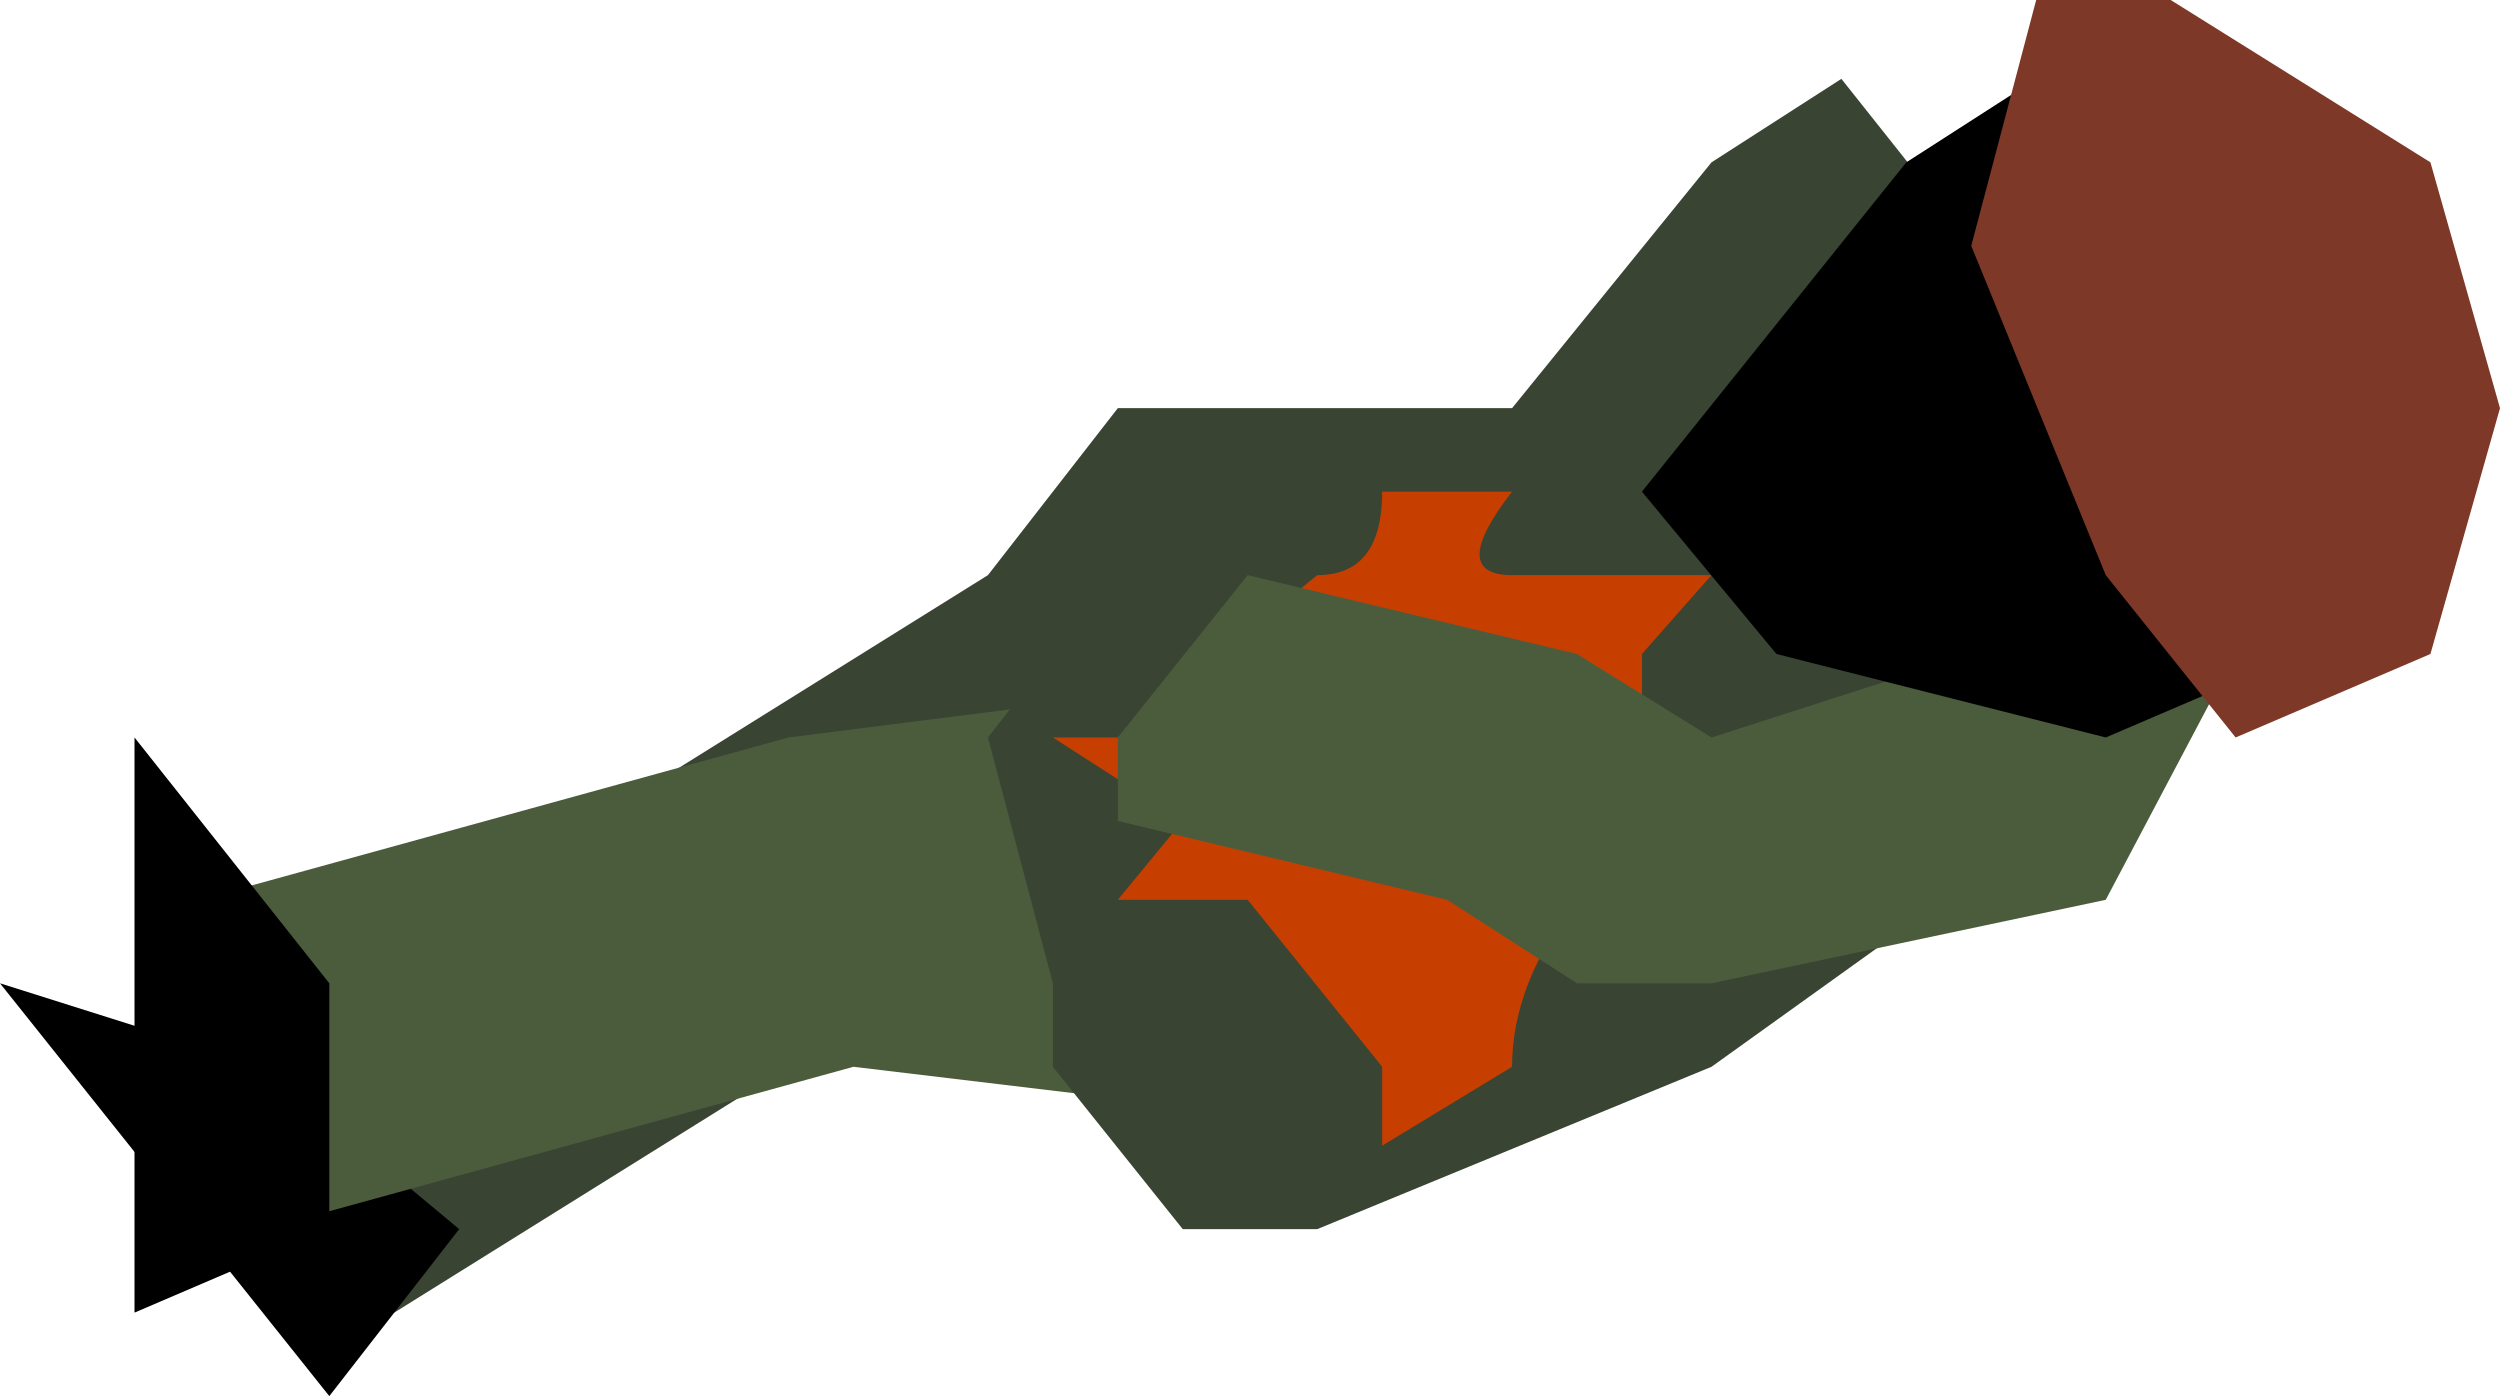
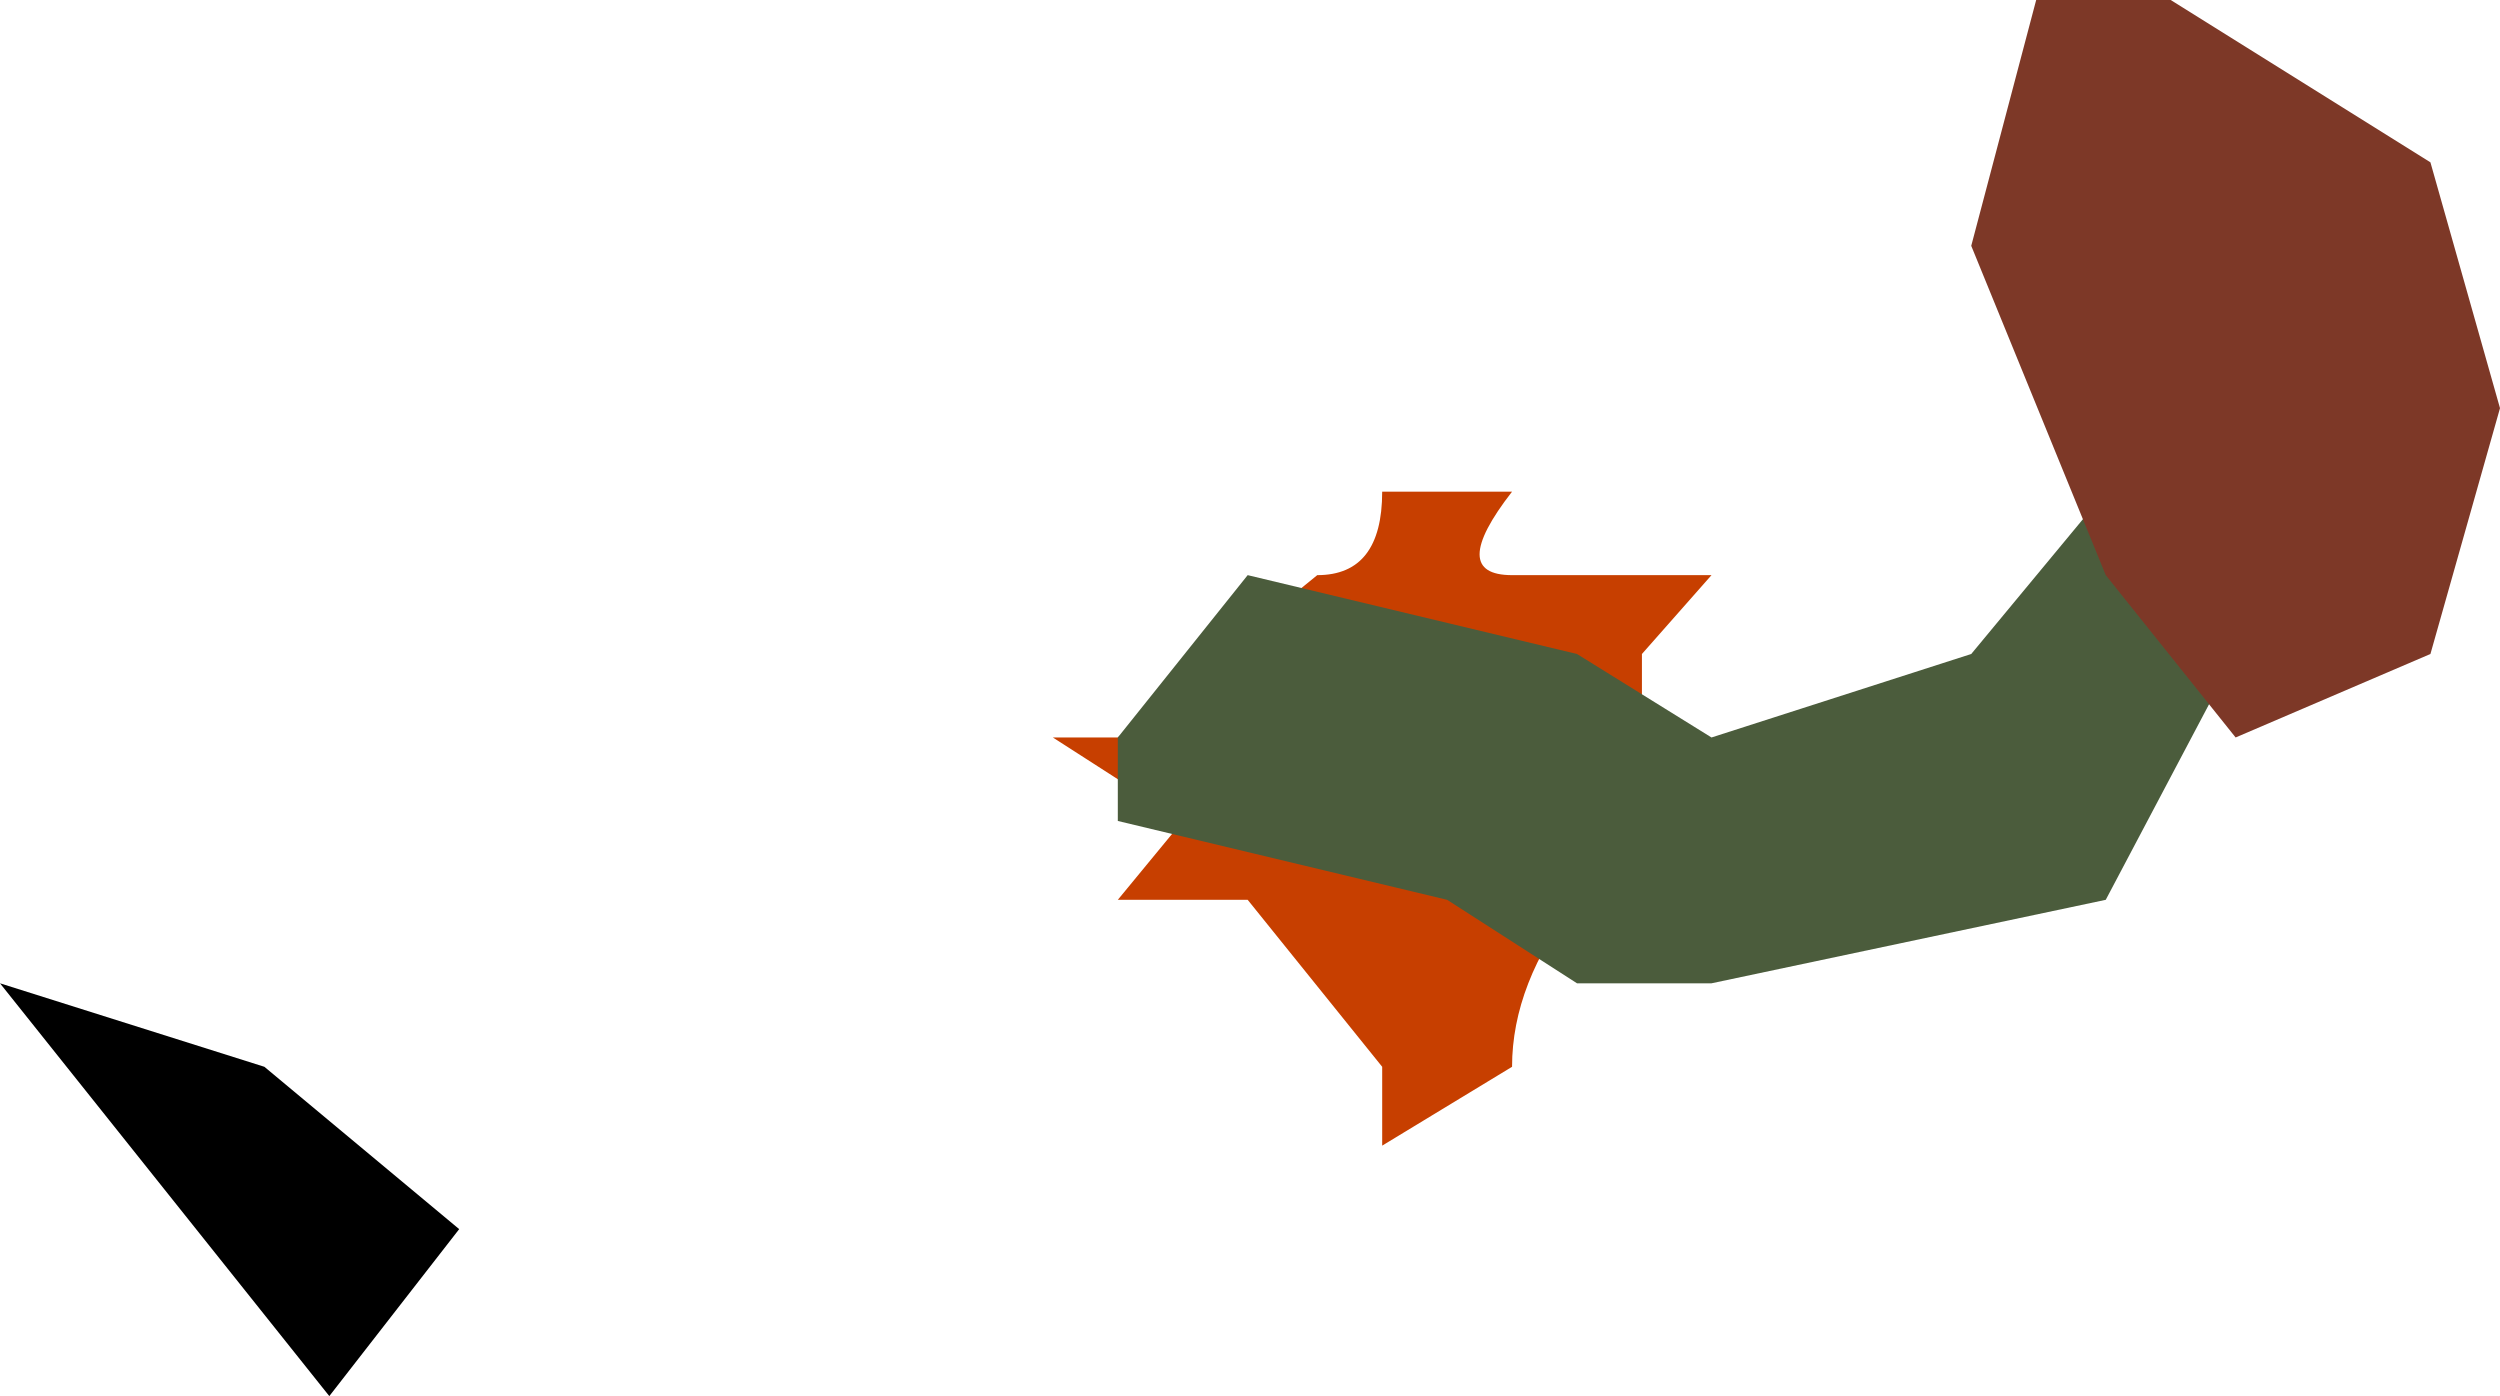
<svg xmlns="http://www.w3.org/2000/svg" height="15.05px" width="26.95px">
  <g transform="matrix(1.0, 0.0, 0.0, 1.0, -0.25, -1.7)">
-     <path d="M2.4 13.2 L10.9 7.9 14.45 11.4 8.75 13.2 4.5 15.85 2.4 13.2" fill="#394433" fill-rule="evenodd" stroke="none" />
    <path d="M3.1 13.2 L5.2 14.95 3.8 16.75 0.25 12.3 3.1 13.2" fill="#000000" fill-rule="evenodd" stroke="none" />
-     <path d="M15.85 8.75 L16.55 14.05 9.45 13.2 3.1 14.95 2.4 11.4 8.75 9.65 15.85 8.75" fill="#4b5c3c" fill-rule="evenodd" stroke="none" />
-     <path d="M3.8 12.3 L3.8 14.95 1.7 15.85 1.7 9.65 3.8 12.3" fill="#000000" fill-rule="evenodd" stroke="none" />
-     <path d="M24.35 7.9 L23.65 9.65 18.7 13.2 14.45 14.95 13.0 14.95 11.6 13.2 11.6 12.3 10.9 9.65 11.6 8.75 10.9 8.75 10.9 7.9 12.3 6.1 16.55 6.1 18.7 3.45 20.1 2.55 24.35 7.9" fill="#394433" fill-rule="evenodd" stroke="none" />
    <path d="M12.3 9.65 L14.45 7.9 Q15.15 7.9 15.15 7.0 L16.55 7.0 Q15.85 7.9 16.55 7.9 L18.7 7.9 17.95 8.75 17.95 9.65 Q17.25 9.65 17.95 10.55 L18.7 11.4 17.25 11.4 Q16.55 12.3 16.55 13.2 L15.15 14.05 15.15 13.2 13.7 11.4 12.3 11.4 13.0 10.55 11.6 9.65 12.3 9.65" fill="#c73f00" fill-rule="evenodd" stroke="none" />
    <path d="M22.95 7.0 L24.35 8.75 22.95 11.4 18.7 12.3 17.25 12.3 15.85 11.4 12.3 10.55 12.3 9.65 13.7 7.9 17.25 8.75 18.7 9.65 21.5 8.75 22.95 7.0" fill="#4b5c3c" fill-rule="evenodd" stroke="none" />
-     <path d="M17.95 7.0 L20.8 3.45 22.2 2.55 25.05 8.75 22.95 9.65 19.4 8.75 17.95 7.0" fill="#000000" fill-rule="evenodd" stroke="none" />
    <path d="M22.2 1.7 L23.65 1.7 26.45 3.45 27.2 6.1 26.45 8.75 24.35 9.65 22.95 7.9 21.5 4.35 22.2 1.7" fill="#7d3827" fill-rule="evenodd" stroke="none" />
  </g>
</svg>